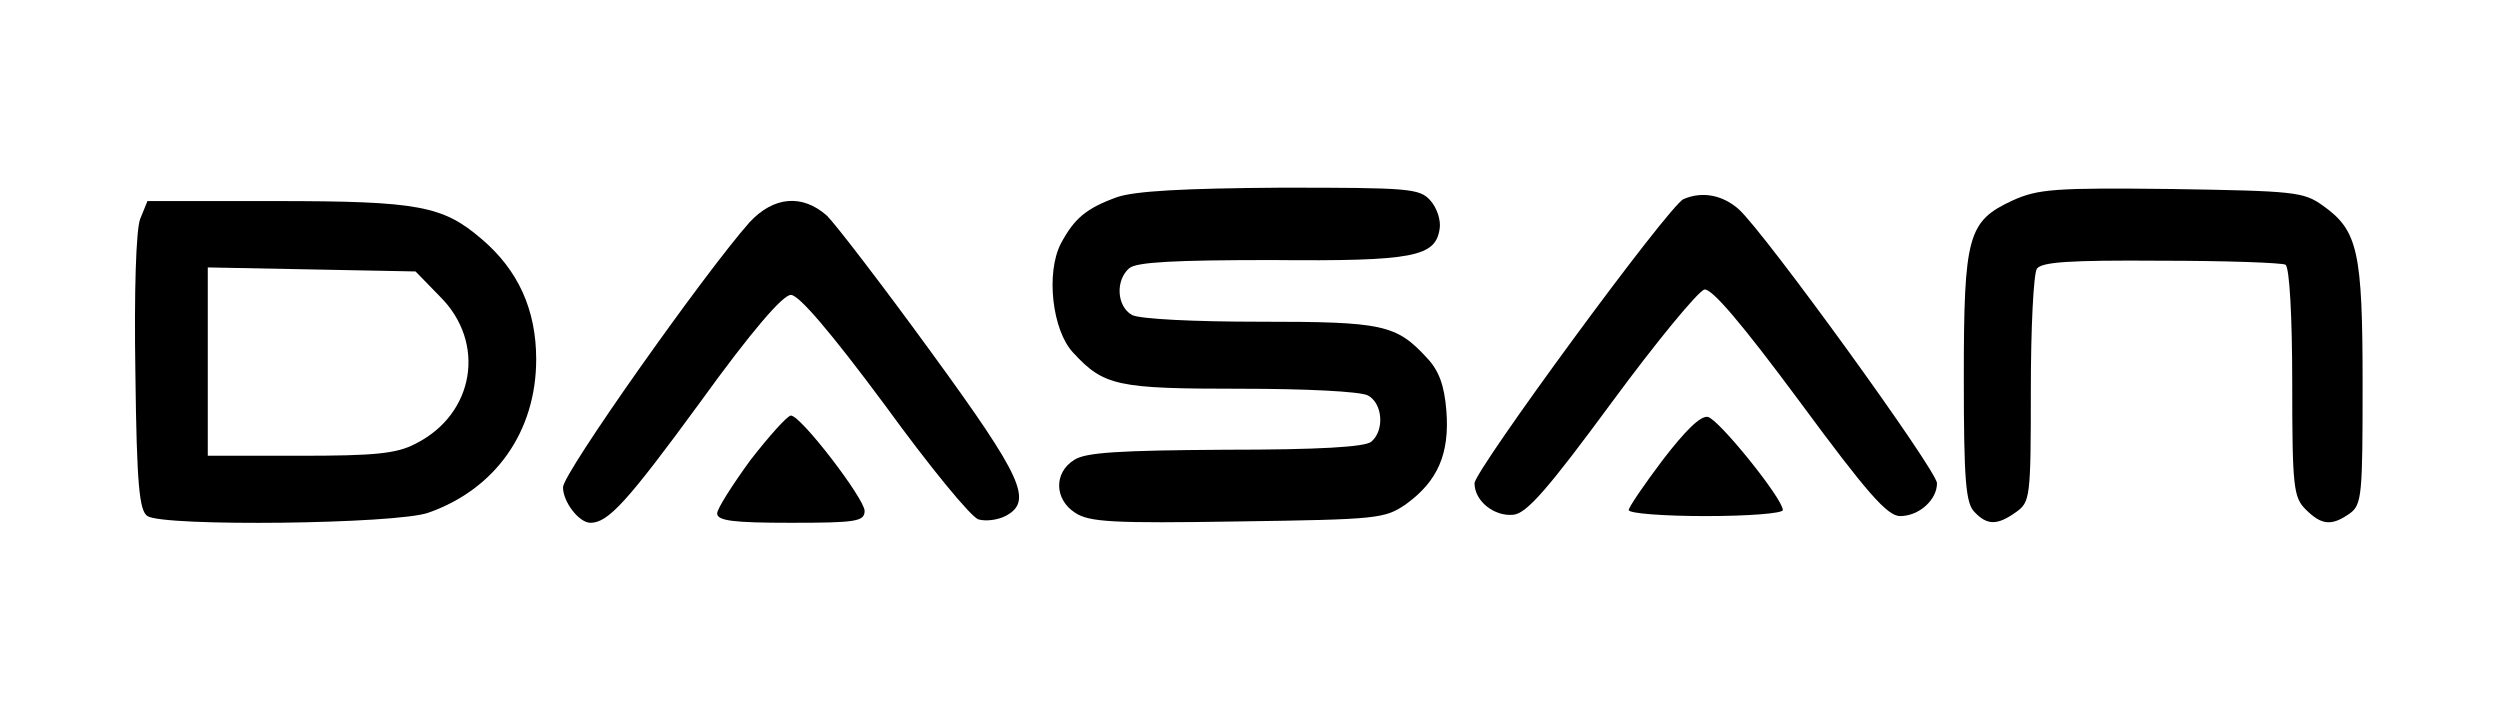
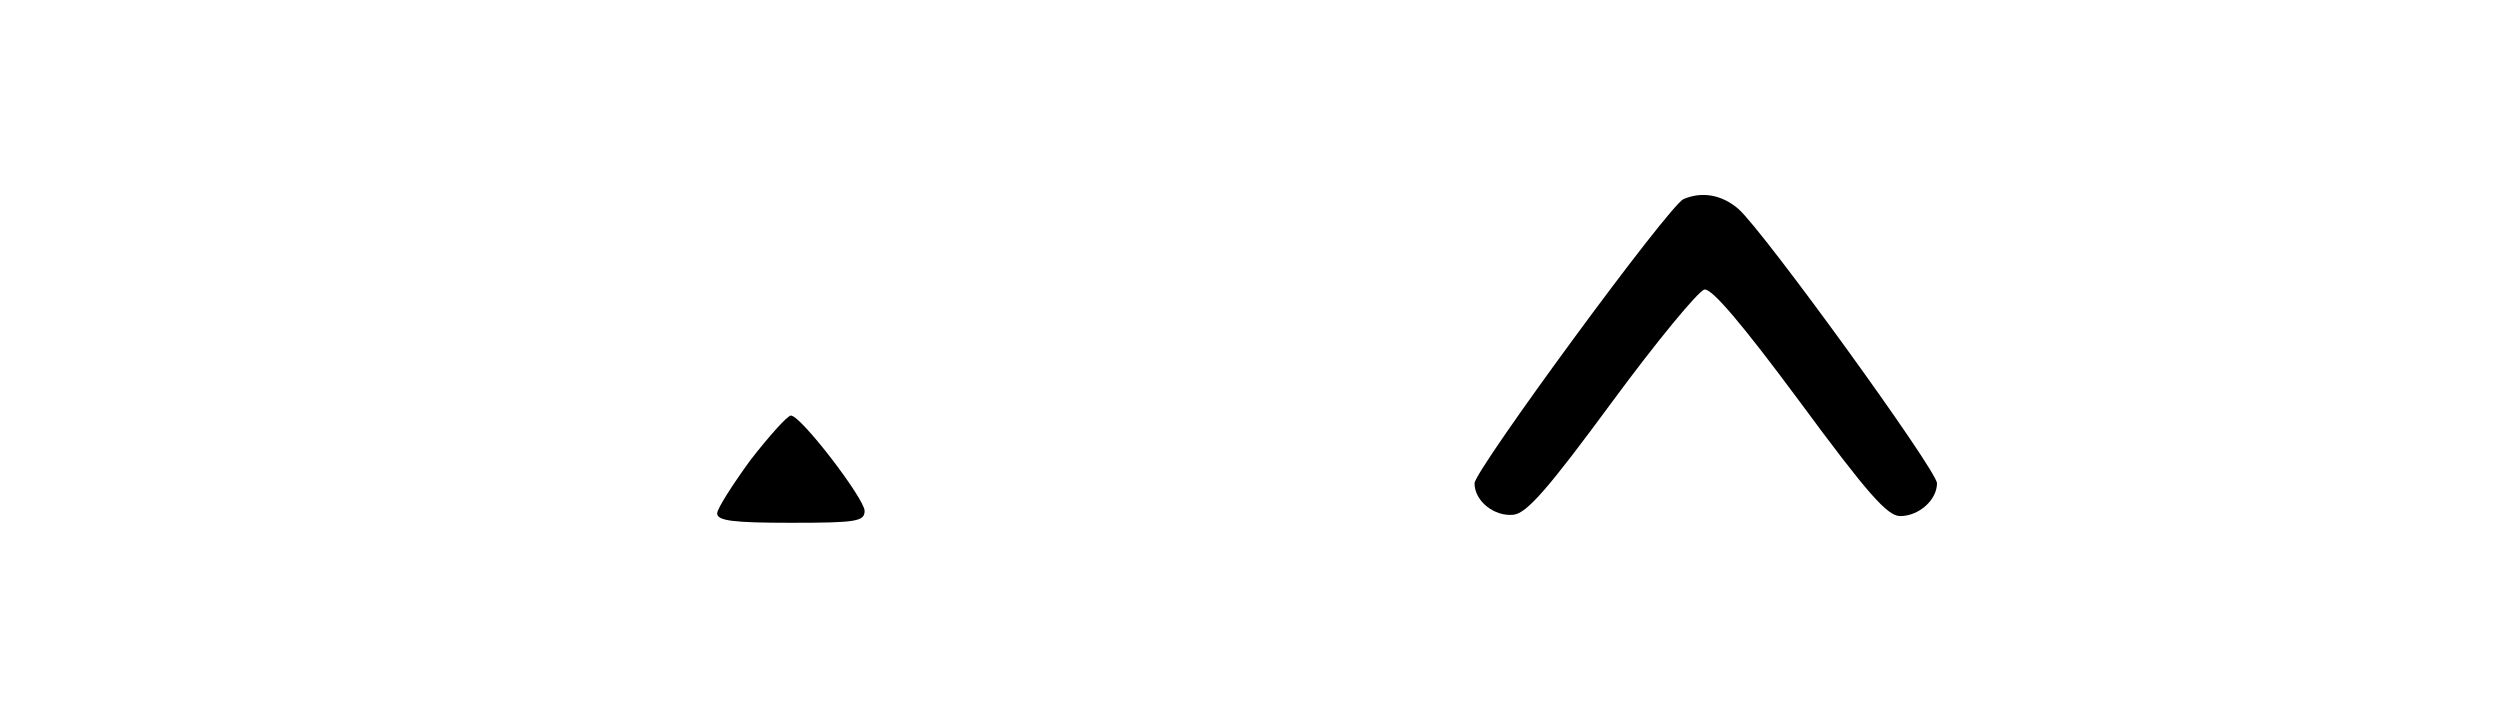
<svg xmlns="http://www.w3.org/2000/svg" version="1.0" width="373pt" height="105pt" viewBox="0 0 373 105" preserveAspectRatio="xMidYMid meet">
  <g transform="translate(0,105) scale(0.1,-0.1)" fill="#000000" stroke="none">
-     <path d="M1667 756 c-47 -17 -64 -32 -84 -69 -23 -44 -13 -130 18 -163 46 -50 66 -54 249 -54 99 0 179 -4 191 -10 22 -12 25 -52 5 -69 -9 -8 -80 -12 -217 -12 -160 -1 -209 -4 -226 -15 -31 -19 -30 -59 1 -79 21 -14 56 -16 243 -13 210 3 219 4 251 26 47 34 65 75 60 139 -3 38 -11 60 -29 79 -46 50 -66 54 -249 54 -99 0 -179 4 -191 10 -23 13 -25 52 -4 70 11 9 68 12 213 12 212 -2 244 5 250 47 2 12 -4 31 -14 42 -16 18 -32 19 -223 19 -146 -1 -217 -5 -244 -14z" />
-     <path d="M3003 751 c-67 -31 -73 -52 -73 -265 0 -154 3 -187 16 -200 19 -20 34 -20 62 0 21 15 22 21 22 182 0 92 4 173 9 181 7 10 47 13 185 12 97 0 181 -3 186 -6 6 -4 10 -78 10 -176 0 -156 2 -171 20 -189 24 -24 39 -25 66 -6 18 13 19 28 19 193 0 198 -7 229 -59 266 -29 21 -43 22 -226 25 -175 2 -199 0 -237 -17z" />
    <path d="M2512 753 c-21 -8 -312 -405 -312 -424 0 -27 30 -50 58 -47 20 2 52 39 147 168 67 91 129 166 138 168 11 2 56 -51 142 -167 101 -137 131 -171 150 -171 28 0 55 24 55 49 0 19 -257 374 -296 409 -24 21 -54 27 -82 15z" />
-     <path d="M209 723 c-6 -17 -9 -107 -7 -230 2 -168 6 -205 18 -213 25 -16 371 -12 419 5 100 35 161 121 161 229 0 74 -27 133 -81 179 -58 50 -94 57 -308 57 l-191 0 -11 -27z m447 -115 c70 -69 52 -176 -36 -220 -28 -15 -62 -18 -172 -18 l-138 0 0 141 0 140 155 -3 155 -3 36 -37z" />
-     <path d="M1118 718 c-68 -77 -278 -374 -278 -395 0 -22 24 -53 41 -53 26 0 54 30 163 179 78 108 124 161 136 161 12 0 59 -55 140 -164 66 -91 129 -168 140 -171 11 -3 28 -1 40 5 42 22 26 57 -111 245 -72 99 -142 190 -155 203 -37 33 -80 29 -116 -10z" />
    <path d="M1120 364 c-27 -37 -50 -73 -50 -80 0 -11 24 -14 110 -14 98 0 110 2 110 18 -1 19 -95 142 -110 142 -5 0 -32 -30 -60 -66z" />
-     <path d="M2481 364 c-28 -37 -51 -71 -51 -75 0 -5 52 -9 115 -9 63 0 115 4 115 9 0 17 -96 136 -112 139 -11 2 -34 -21 -67 -64z" />
  </g>
</svg>